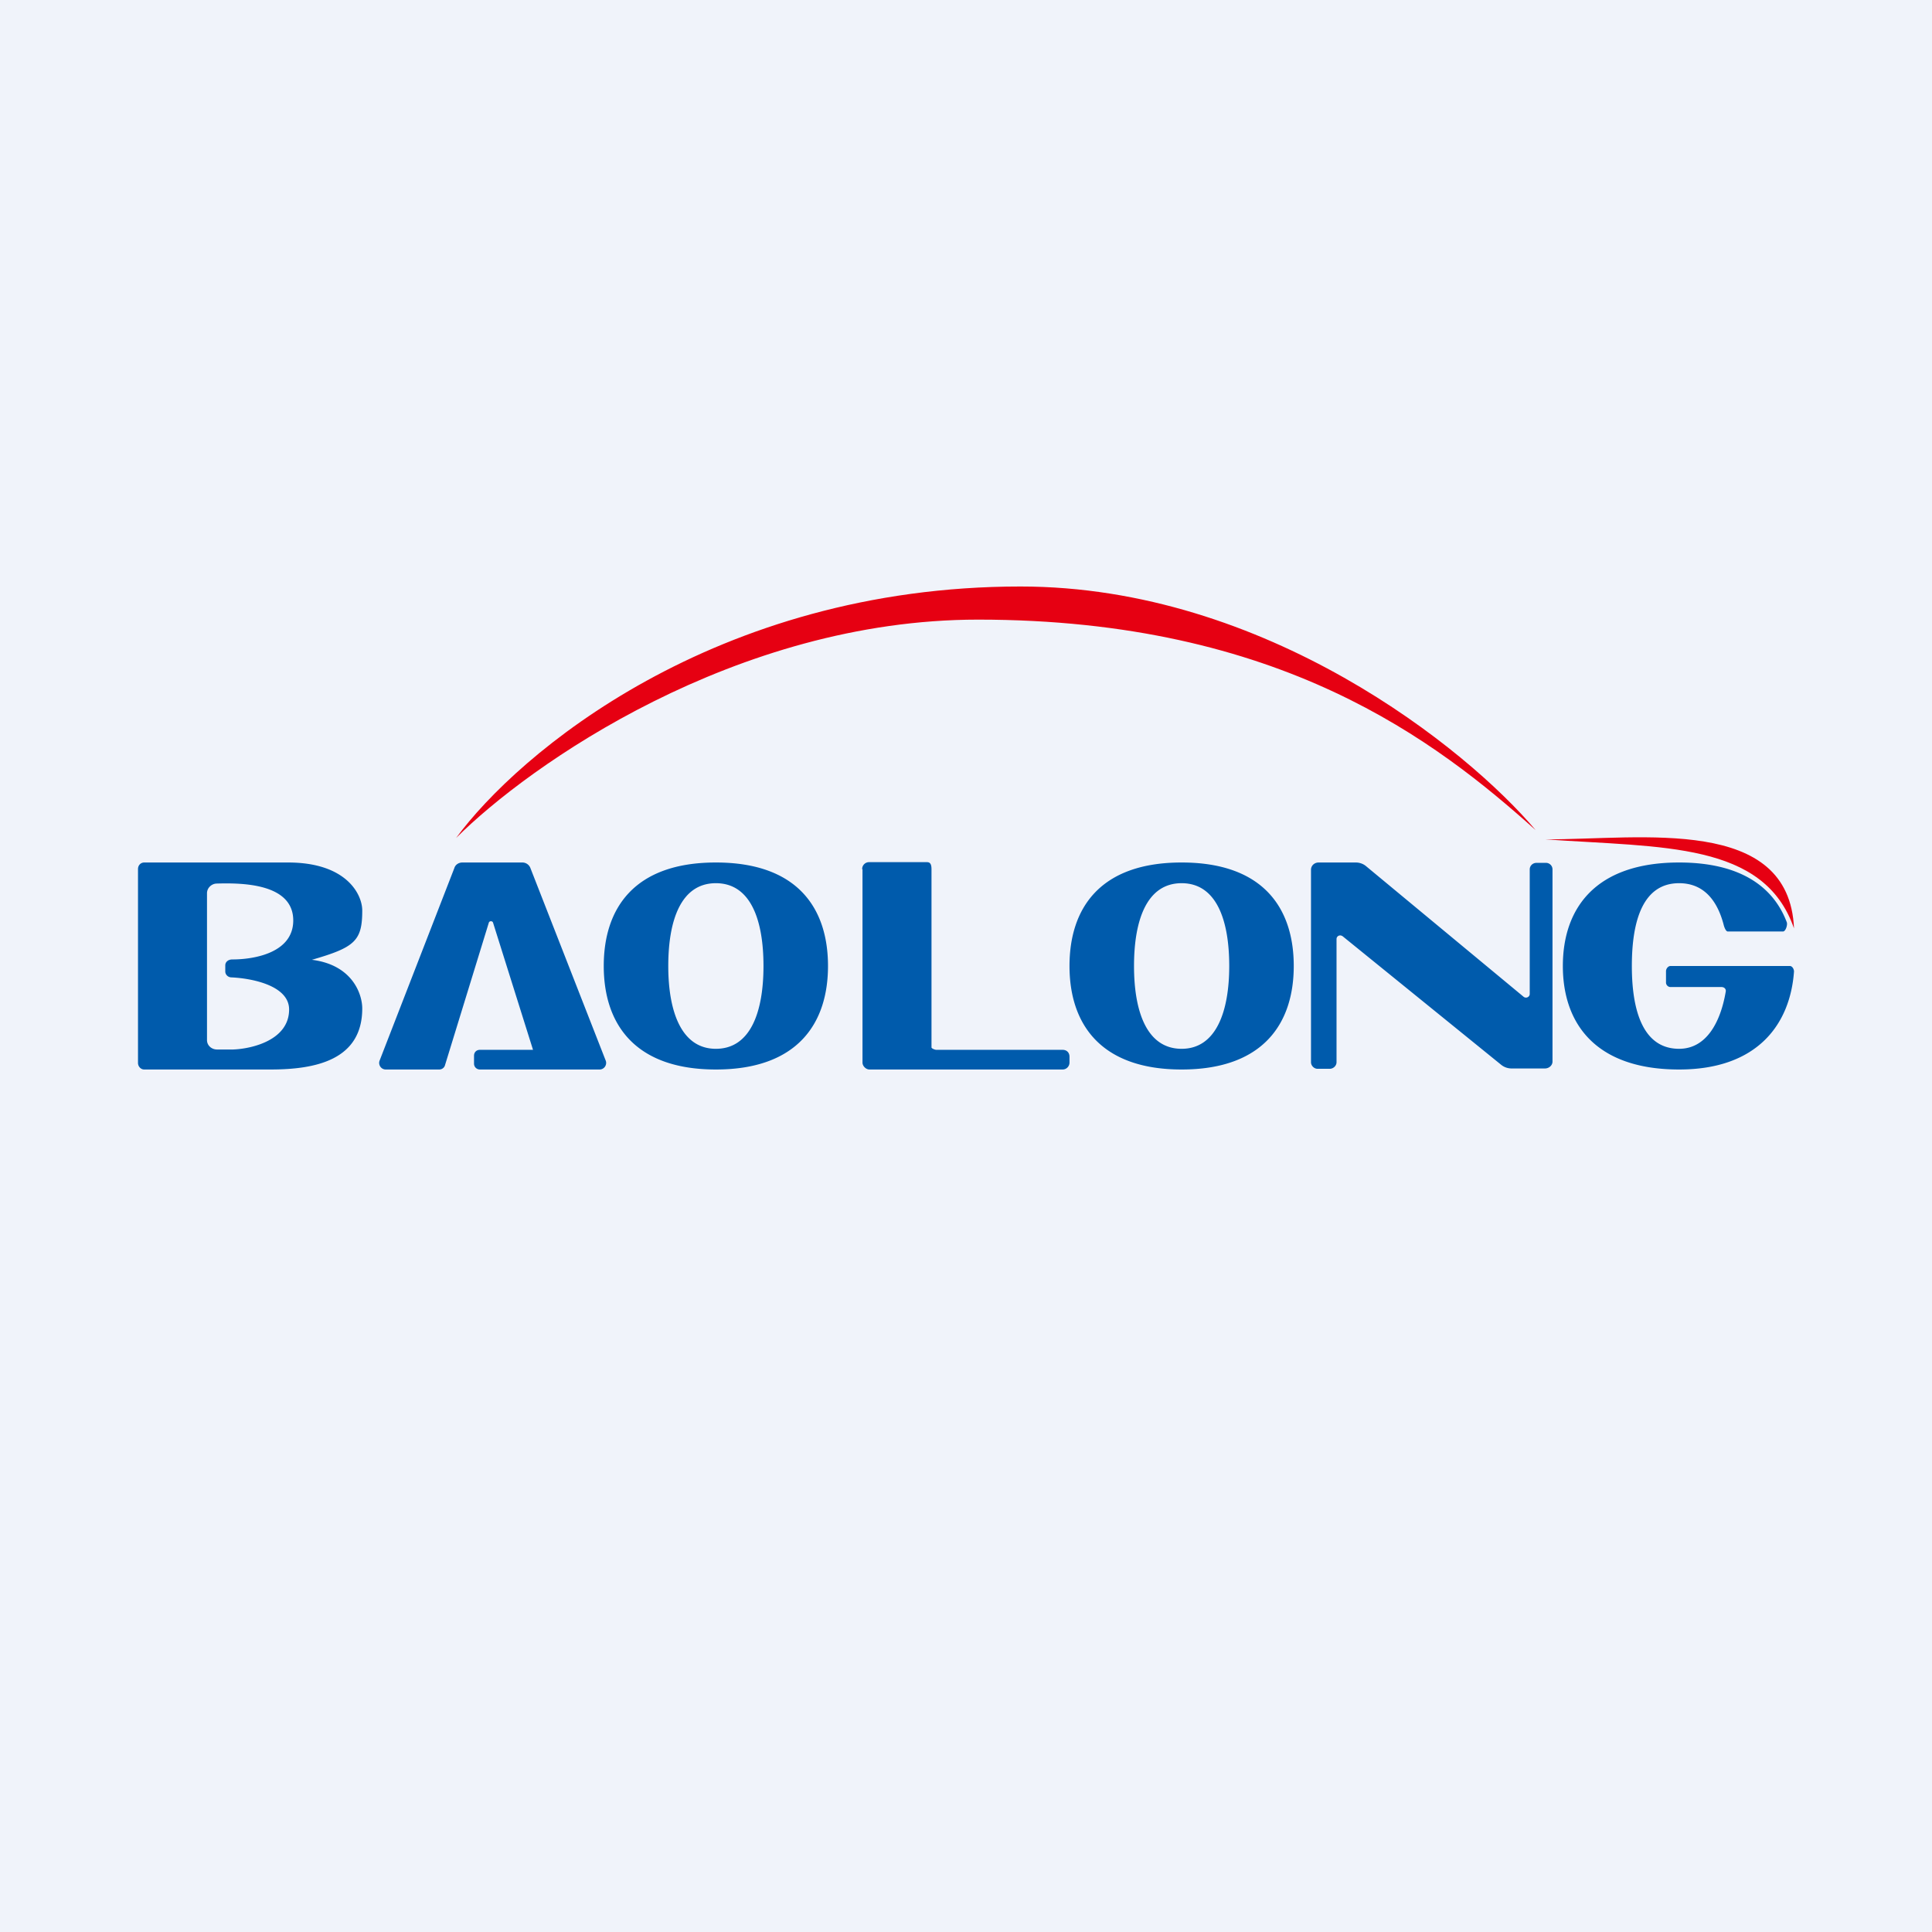
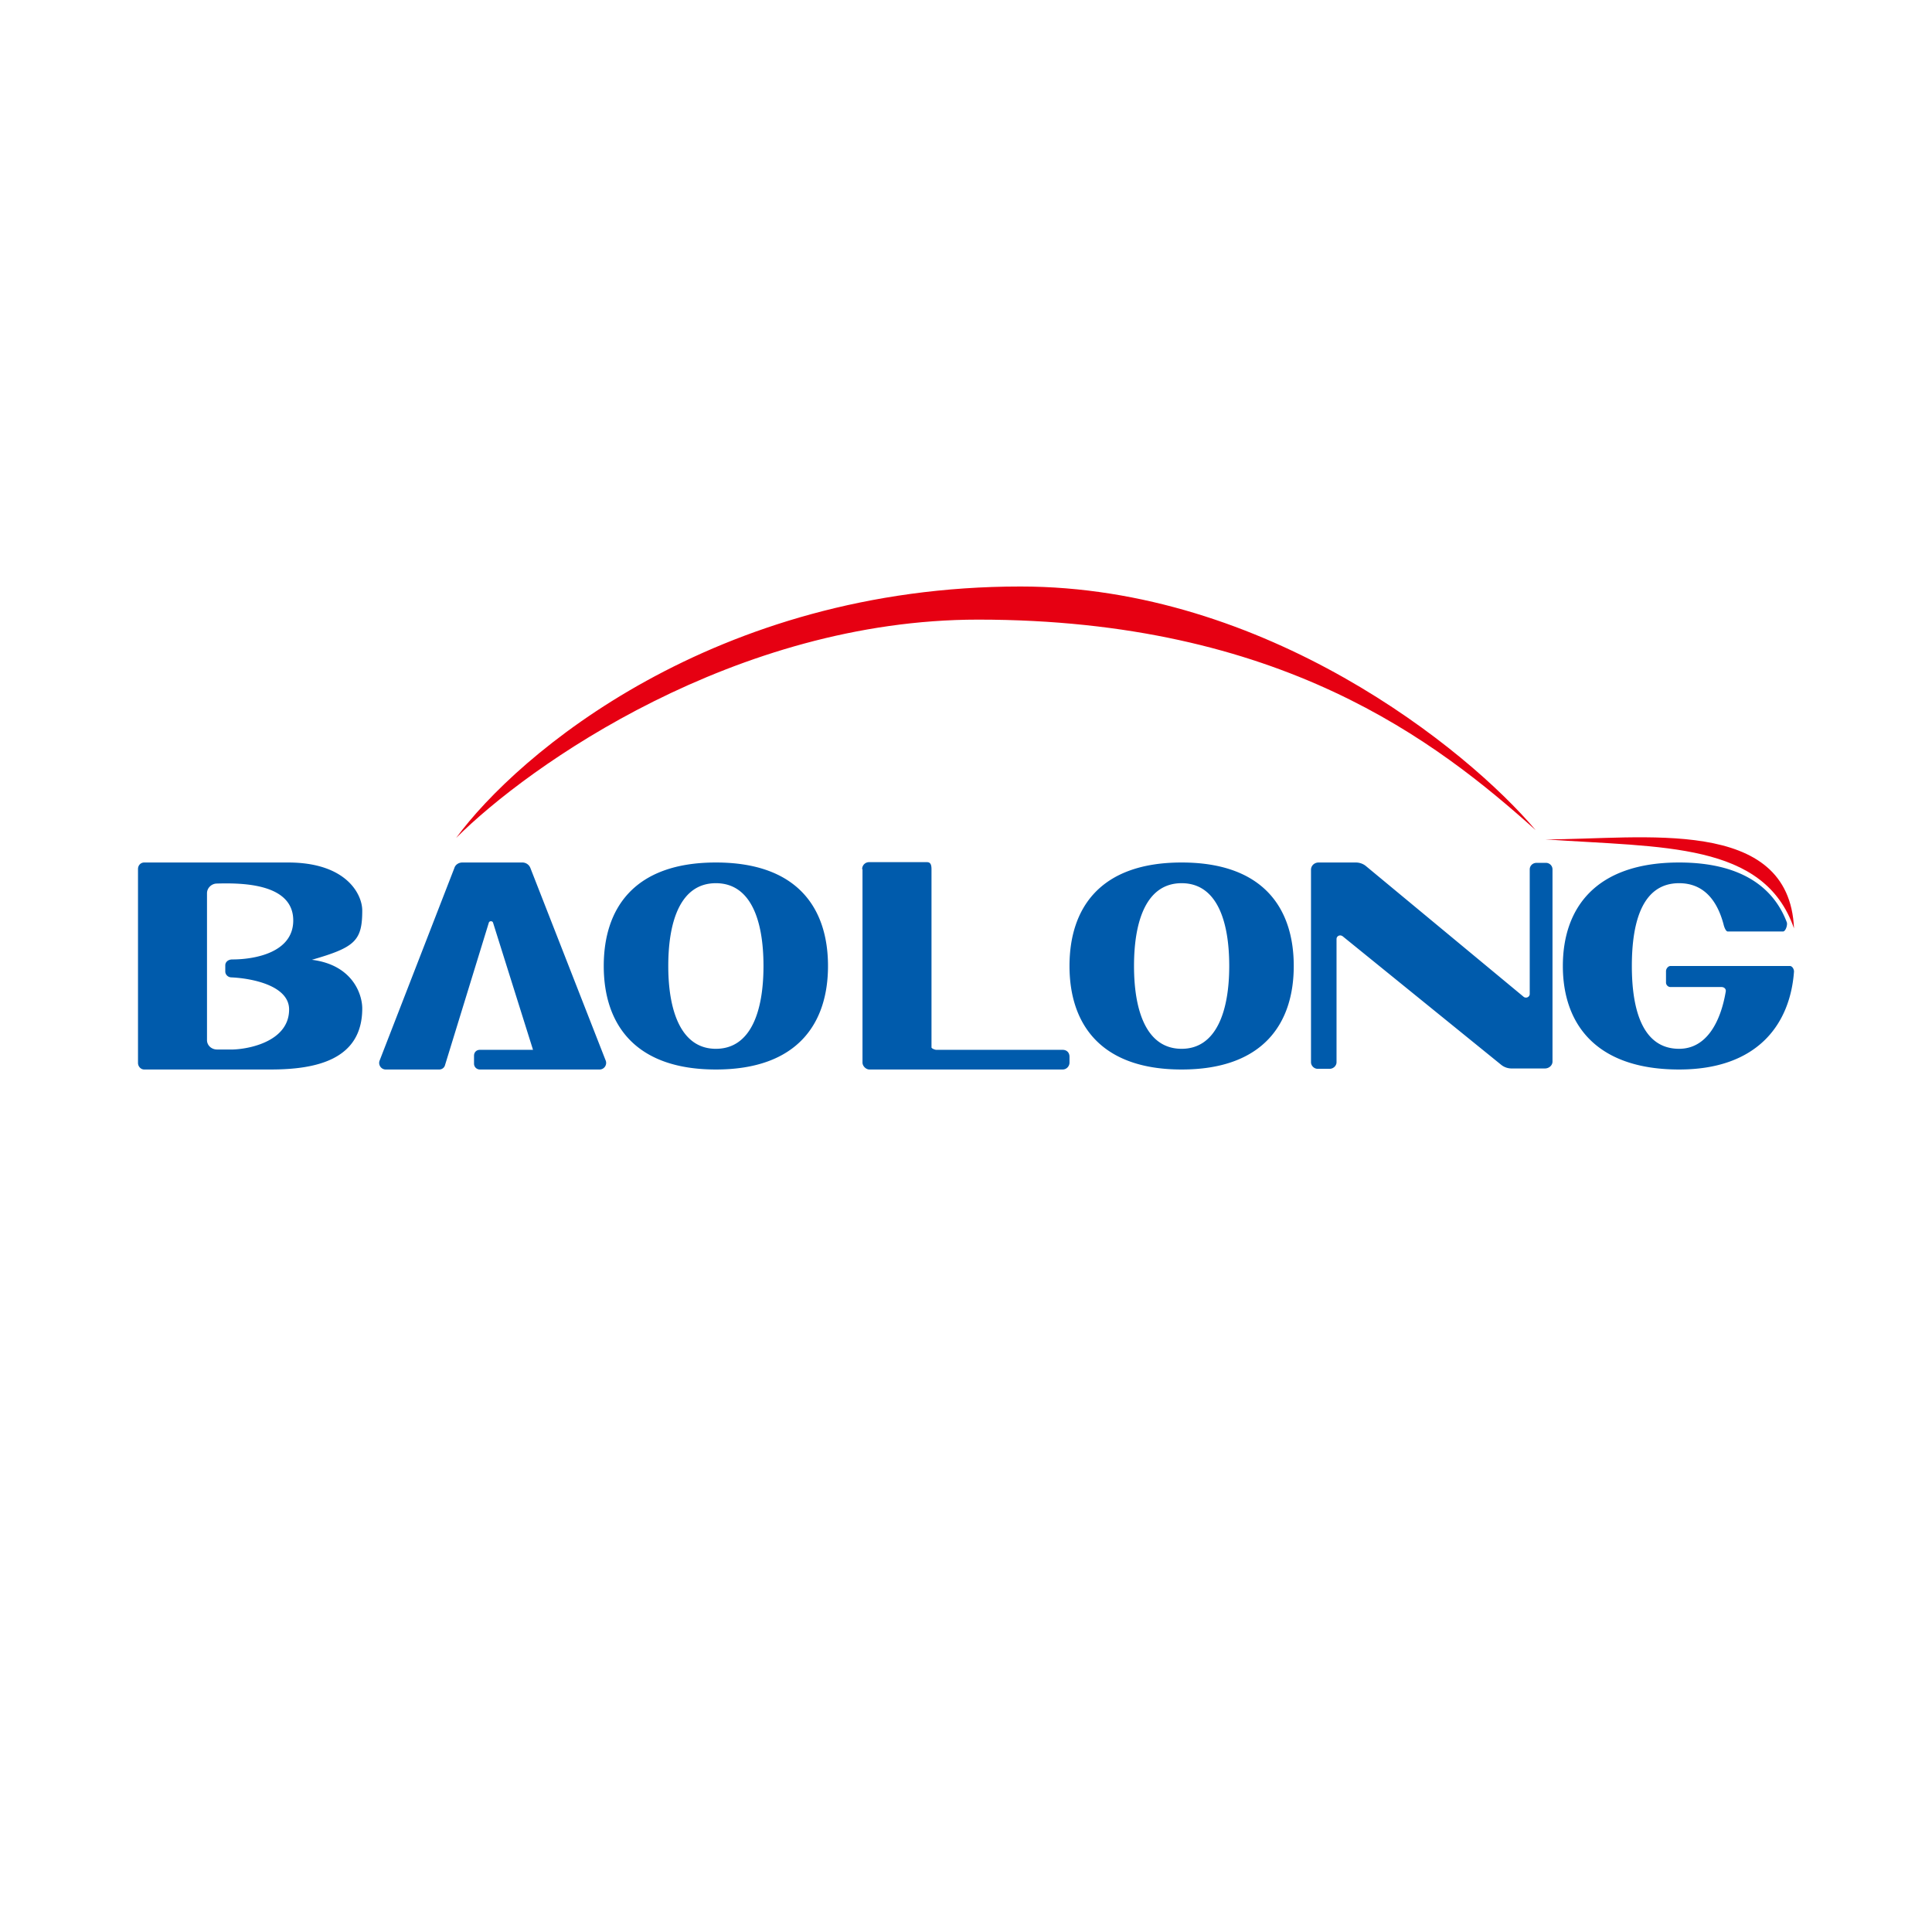
<svg xmlns="http://www.w3.org/2000/svg" width="56" height="56" viewBox="0 0 56 56">
-   <path fill="#F0F3FA" d="M0 0h56v56H0z" />
  <path fill-rule="evenodd" d="M4 25.19v5.62c0 .1.08.19.18.19h3.66c1.3 0 2.66-.27 2.66-1.77 0-.4-.27-1.26-1.46-1.41 1.25-.36 1.46-.55 1.46-1.43 0-.46-.45-1.39-2.15-1.39H4.18c-.1 0-.18.08-.18.19Zm2 .7v4.26c0 .15.13.27.29.27h.47c.54-.02 1.62-.27 1.62-1.16 0-.68-1.04-.9-1.67-.93-.1 0-.18-.08-.18-.17v-.18c0-.1.09-.17.2-.17.68 0 1.77-.21 1.77-1.13 0-1.08-1.5-1.09-2.21-1.07-.16 0-.29.13-.29.28ZM11.19 31h1.54c.08 0 .15-.05.17-.13l1.27-4.13c.02-.05.1-.05.12 0l1.16 3.69h-1.54c-.1 0-.17.07-.17.17v.23c0 .1.08.17.17.17h3.47c.13 0 .22-.13.18-.25l-2.19-5.6a.25.25 0 0 0-.23-.15H13.4c-.1 0-.2.06-.23.16L11 30.75c-.04.12.05.25.18.25ZM24 28c0 1.66-.88 3-3.25 3s-3.25-1.34-3.25-3 .87-3 3.25-3S24 26.34 24 28Zm-1.87 0c0 1.32-.37 2.4-1.38 2.4-1 0-1.38-1.08-1.38-2.4 0-1.33.37-2.4 1.38-2.4 1.01 0 1.38 1.07 1.38 2.4Zm12.12 3c2.37 0 3.25-1.34 3.25-3s-.87-3-3.25-3S31 26.34 31 28s.88 3 3.25 3Zm0-.6c1 0 1.38-1.08 1.38-2.4 0-1.33-.37-2.4-1.38-2.4-1.01 0-1.38 1.07-1.38 2.4 0 1.32.37 2.4 1.38 2.4ZM25 25.2v5.6c0 .1.1.2.2.2h5.6c.12 0 .2-.1.2-.2v-.17c0-.12-.08-.2-.2-.2h-3.66c-.04 0-.14-.04-.14-.07V25.2c0-.12-.02-.21-.13-.21H25.2a.2.2 0 0 0-.21.2ZM51.68 27c.08 0 .14-.2.11-.27C51.4 25.7 50.44 25 48.67 25c-2.44 0-3.37 1.34-3.37 3s.94 3 3.37 3c2.28 0 3.22-1.32 3.33-2.84 0-.07-.05-.16-.12-.16h-3.46c-.07 0-.13.08-.13.15v.33c0 .07.06.13.13.13h1.48c.08 0 .14.06.12.14-.15.88-.56 1.65-1.35 1.65-1.03 0-1.37-1.07-1.37-2.4 0-1.33.33-2.4 1.37-2.4.7 0 1.1.48 1.29 1.2.01.05.06.2.12.2h1.6ZM38 30.78v-5.57c0-.12.1-.21.22-.21h1.08c.11 0 .22.04.3.11l4.56 3.78c.07.06.18.01.18-.08V25.2c0-.1.08-.19.2-.19h.27c.1 0 .19.08.19.19v5.57c0 .11-.1.2-.22.2h-.96a.48.48 0 0 1-.3-.1l-4.6-3.73c-.08-.06-.18-.01-.18.08v3.57c0 .1-.09.19-.2.19h-.35c-.1 0-.19-.09-.19-.19Z" fill="#005BAC" />
  <path d="M29.58 17C20.7 17 15 21.86 13.22 24.29c2.11-2.11 8.1-6.33 15.13-6.33 8.78 0 13.3 3.54 16.16 6.1C42.52 21.7 36.68 17 29.58 17ZM44.8 24.33c2.81 0 7.06-.69 7.2 2.58-.87-2.51-3.8-2.34-7.2-2.58Z" fill="#E60012" />
</svg>